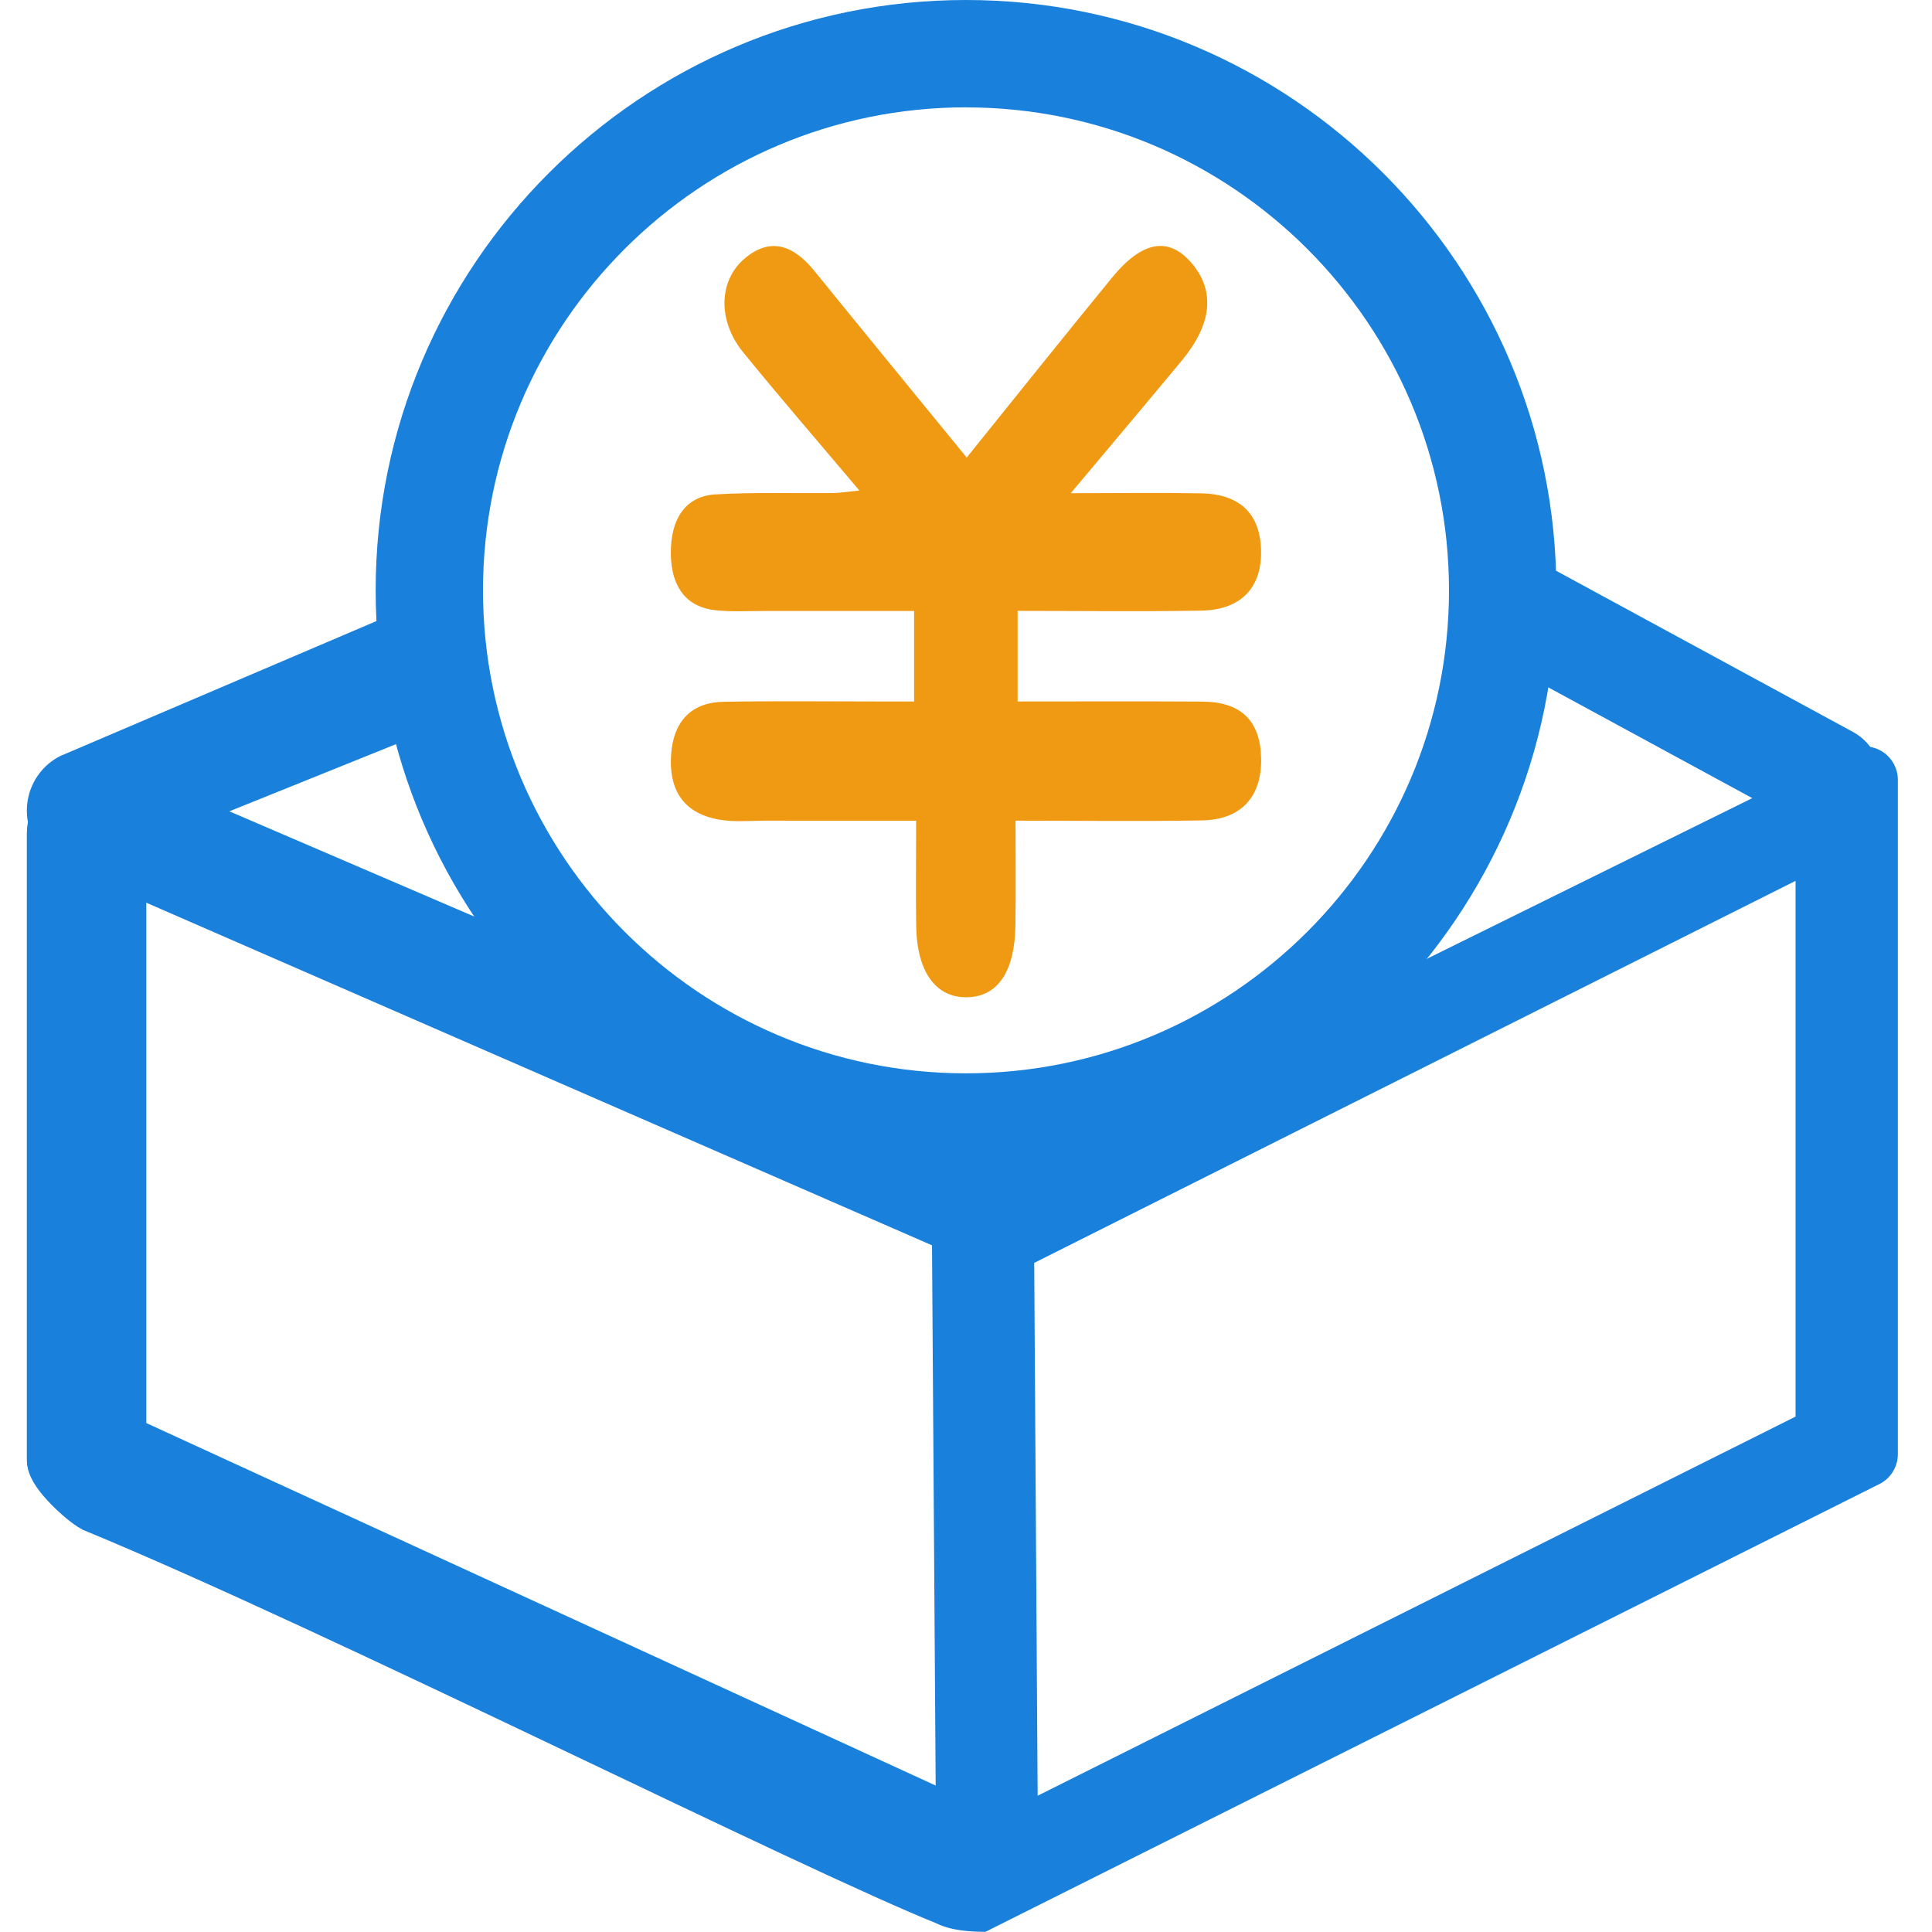
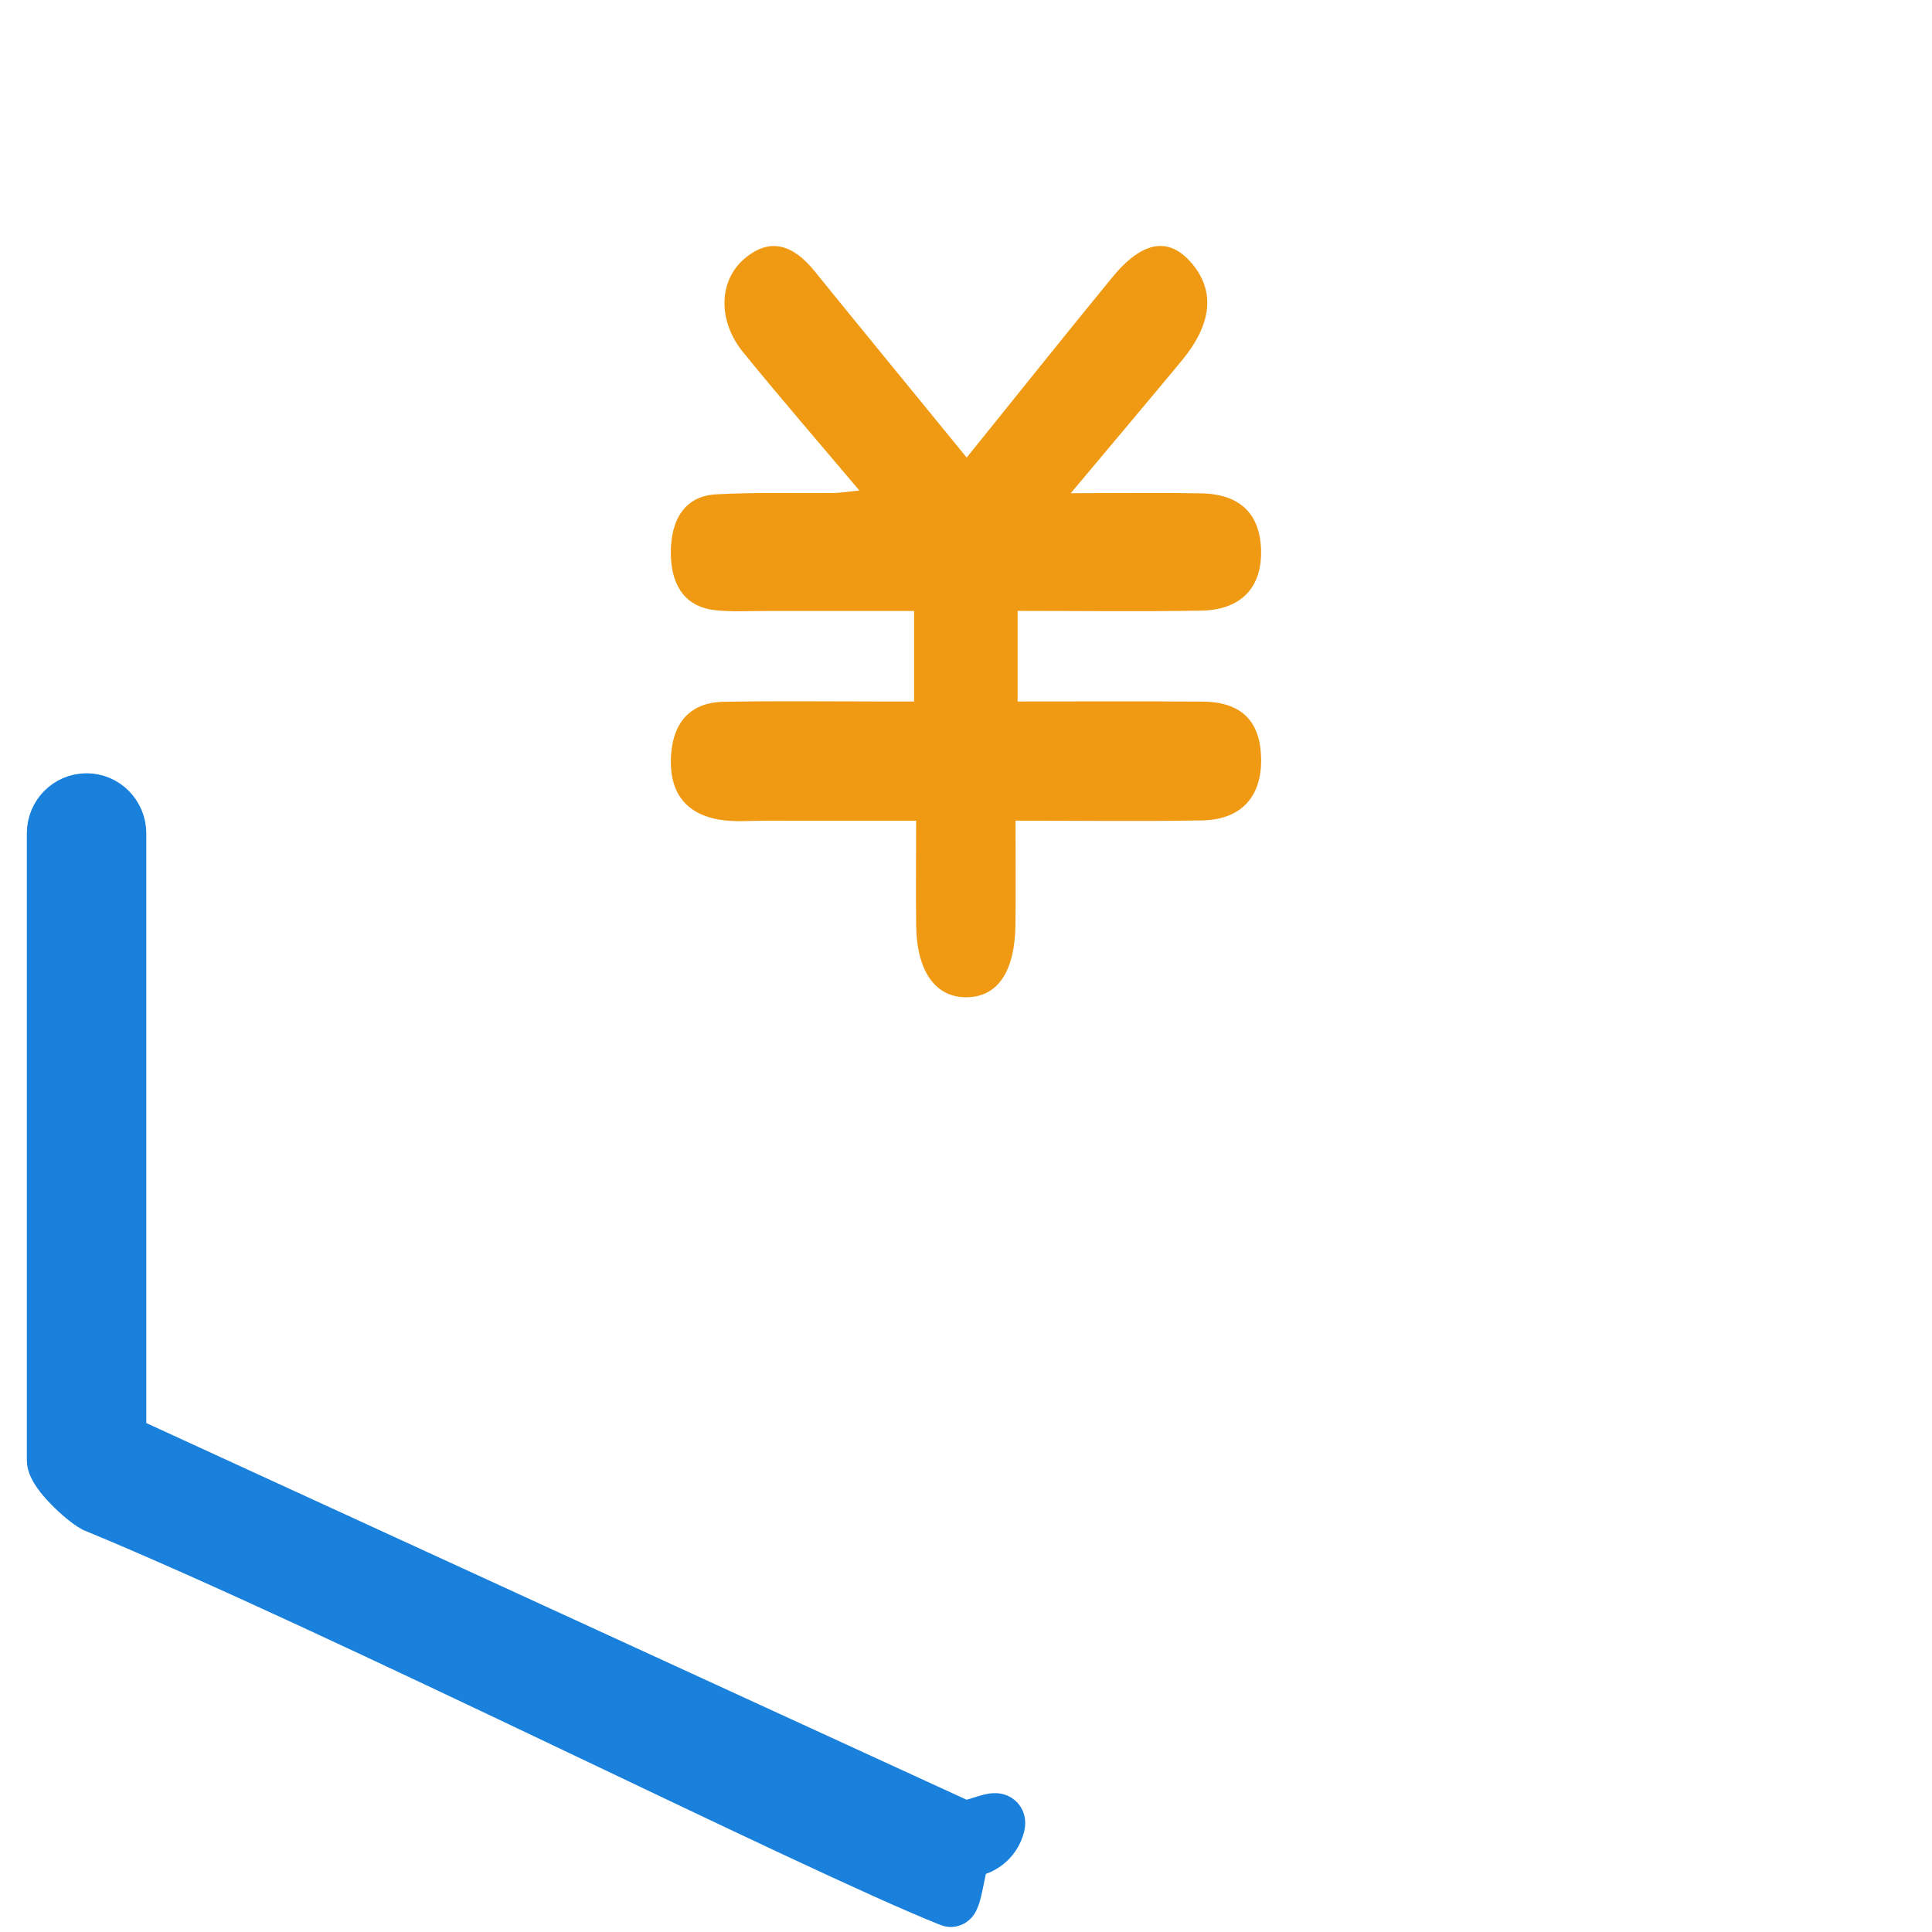
<svg xmlns="http://www.w3.org/2000/svg" width="36px" height="36px" viewBox="0 0 36 36" version="1.1">
  <title>财务</title>
  <g id="页面-1" stroke="none" stroke-width="1" fill="none" fill-rule="evenodd">
    <g id="服务与支持" transform="translate(-703, -1944)">
      <g id="特色备份" transform="translate(387.5, 1628)">
        <g id="1备份-8" transform="translate(272.5, 316)">
          <g id="财务" transform="translate(43, 0)">
-             <rect id="矩形" x="0" y="0" width="36" height="36" />
            <g id="Group-9" transform="translate(1, 0)" fill-rule="nonzero">
              <g id="caiwu" transform="translate(0, 11.003)" fill="#1980DC">
-                 <path d="M17.19,12.015 L0.336,4.666 C0.13,4.557 0.001,4.34 1.04811988e-06,4.103 C-0,3.866 0.128,3.648 0.334,3.538 L6.245,1.015 C6.392,0.937 6.563,0.921 6.722,0.971 C6.88,1.021 7.012,1.133 7.09,1.282 C7.167,1.432 7.183,1.606 7.134,1.768 C7.085,1.93 6.975,2.065 6.828,2.143 L1.973,4.1 L17.768,10.887 C18.023,11.023 18.154,11.318 18.085,11.603 C18.017,11.887 17.766,12.087 17.479,12.088 C17.378,12.088 17.279,12.063 17.19,12.015 Z M32.833,3.942 L27.277,0.925 C27.164,0.864 27.08,0.759 27.042,0.635 C27.005,0.51 27.018,0.375 27.078,0.26 C27.139,0.145 27.241,0.059 27.364,0.021 C27.487,-0.017 27.619,-0.003 27.732,0.058 L33.287,3.074 C33.484,3.179 33.585,3.408 33.531,3.628 C33.477,3.848 33.282,4.002 33.06,4 C32.98,4 32.903,3.98 32.833,3.942 Z" id="Shape" stroke="#1980DC" />
-                 <path d="M16.443,23.451 L16.364,11.811 C16.362,11.576 16.491,11.361 16.698,11.253 L33.459,2.976 C33.651,2.875 33.881,2.883 34.066,2.997 C34.251,3.11 34.364,3.312 34.364,3.53 L34.364,16.091 C34.364,16.318 34.242,16.527 34.045,16.637 L17.362,24.994 C15.422,24.994 16.445,23.794 16.443,23.451 Z M18.271,12.529 L18.335,22.458 L32.458,15.393 L32.458,5.41 L18.271,12.529 Z" id="Shape" />
                <path d="M16.711,24.402 C14.188,23.402 5.272,18.911 0.759,17.051 C0.559,16.943 2.19959074e-05,16.434 2.19959074e-05,16.205 L2.19959074e-05,4.526 C2.19959074e-05,4.183 0.274,3.906 0.613,3.906 C0.776,3.906 0.931,3.971 1.046,4.087 C1.161,4.204 1.226,4.361 1.226,4.526 L1.226,15.834 L16.853,23.01 C17.104,23.142 17.666,22.73 17.598,23.007 C17.529,23.285 17.282,23.479 16.999,23.477 C16.899,23.475 16.8,24.45 16.711,24.402 Z" id="Shape" stroke="#1980DC" />
              </g>
-               <path d="M17,22 C10.933,22 6,17.065 6,10.999 C6,4.934 10.935,0 17,0 C23.065,0 28,4.935 28,11.001 C28,17.066 23.065,22 17,22 Z M17,2 C12.037,2.001 8,6.038 8,11 C8,15.962 12.037,20 17,20 C21.963,20 26,15.961 26,11 C26,6.038 21.963,2.001 17,2.001 L17,2 Z" id="Shape" fill="#1980DC" />
              <g id="weibiaoti-5" transform="translate(11.5, 4.583)" fill="#F09912">
                <path d="M9.898,8.49 C10.623,8.494 10.981,8.843 10.999,9.537 C11.018,10.255 10.633,10.69 9.902,10.704 C8.772,10.724 7.642,10.709 6.423,10.709 C6.423,11.398 6.43,12.03 6.421,12.662 C6.409,13.512 6.097,13.979 5.54,13.999 C4.946,14.021 4.586,13.538 4.572,12.676 C4.563,12.063 4.571,11.45 4.571,10.71 C3.615,10.71 2.693,10.711 1.77,10.709 C1.481,10.709 1.188,10.738 0.904,10.69 C0.364,10.599 -0.026,10.27 0.002,9.542 C0.029,8.822 0.418,8.505 0.978,8.494 C1.934,8.476 2.89,8.488 3.846,8.488 L4.533,8.488 L4.533,6.802 C3.603,6.802 2.681,6.803 1.758,6.802 C1.447,6.801 1.134,6.821 0.825,6.787 C0.309,6.731 0.009,6.376 0,5.744 C-0.009,5.081 0.278,4.661 0.833,4.629 C1.565,4.587 2.3,4.612 3.033,4.604 C3.135,4.603 3.236,4.585 3.513,4.557 C2.719,3.615 2.021,2.81 1.345,1.978 C0.872,1.396 0.889,0.648 1.371,0.238 C1.854,-0.174 2.285,-0.015 2.676,0.467 C3.589,1.593 4.508,2.712 5.513,3.943 C6.459,2.77 7.333,1.674 8.219,0.593 C8.79,-0.106 9.288,-0.18 9.716,0.334 C10.145,0.85 10.082,1.46 9.516,2.142 C8.879,2.911 8.235,3.672 7.452,4.607 C8.395,4.607 9.139,4.596 9.882,4.61 C10.601,4.622 10.977,4.988 10.998,5.66 C11.019,6.36 10.63,6.782 9.885,6.795 C8.757,6.815 7.628,6.8 6.462,6.8 L6.462,8.488 C7.639,8.488 8.769,8.483 9.898,8.49 Z" id="Shape" />
              </g>
            </g>
          </g>
        </g>
      </g>
    </g>
  </g>
</svg>